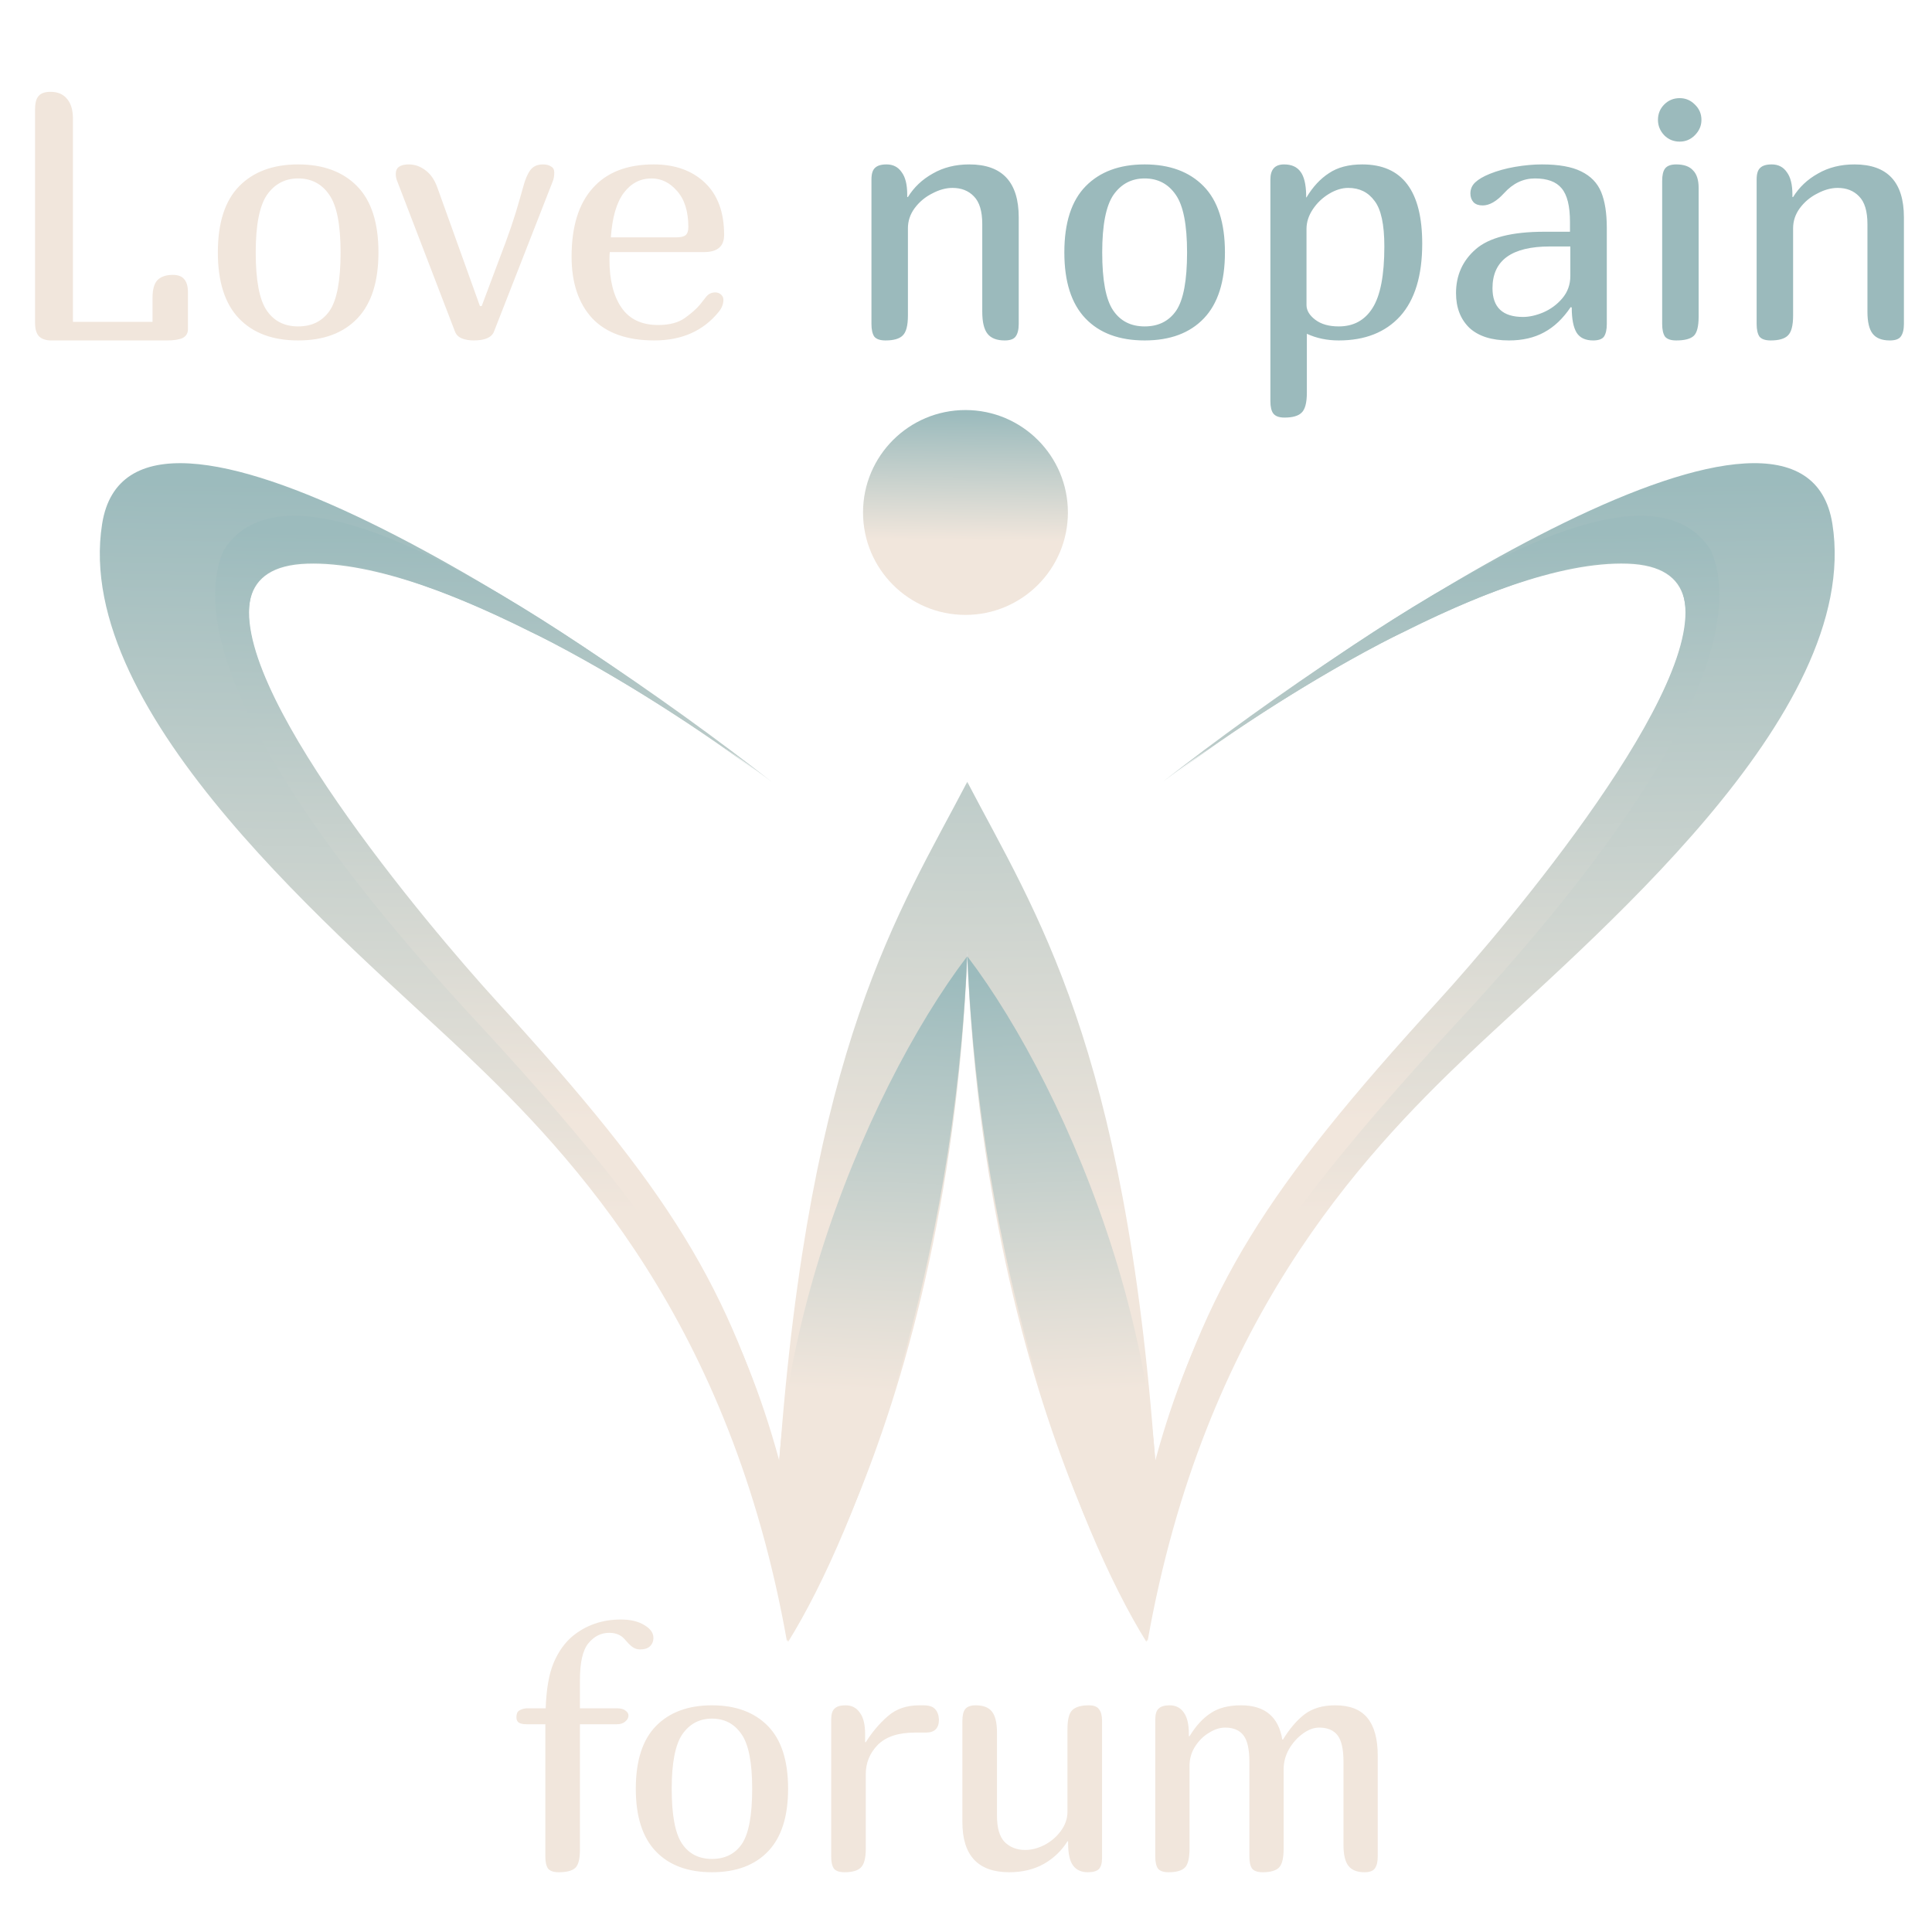
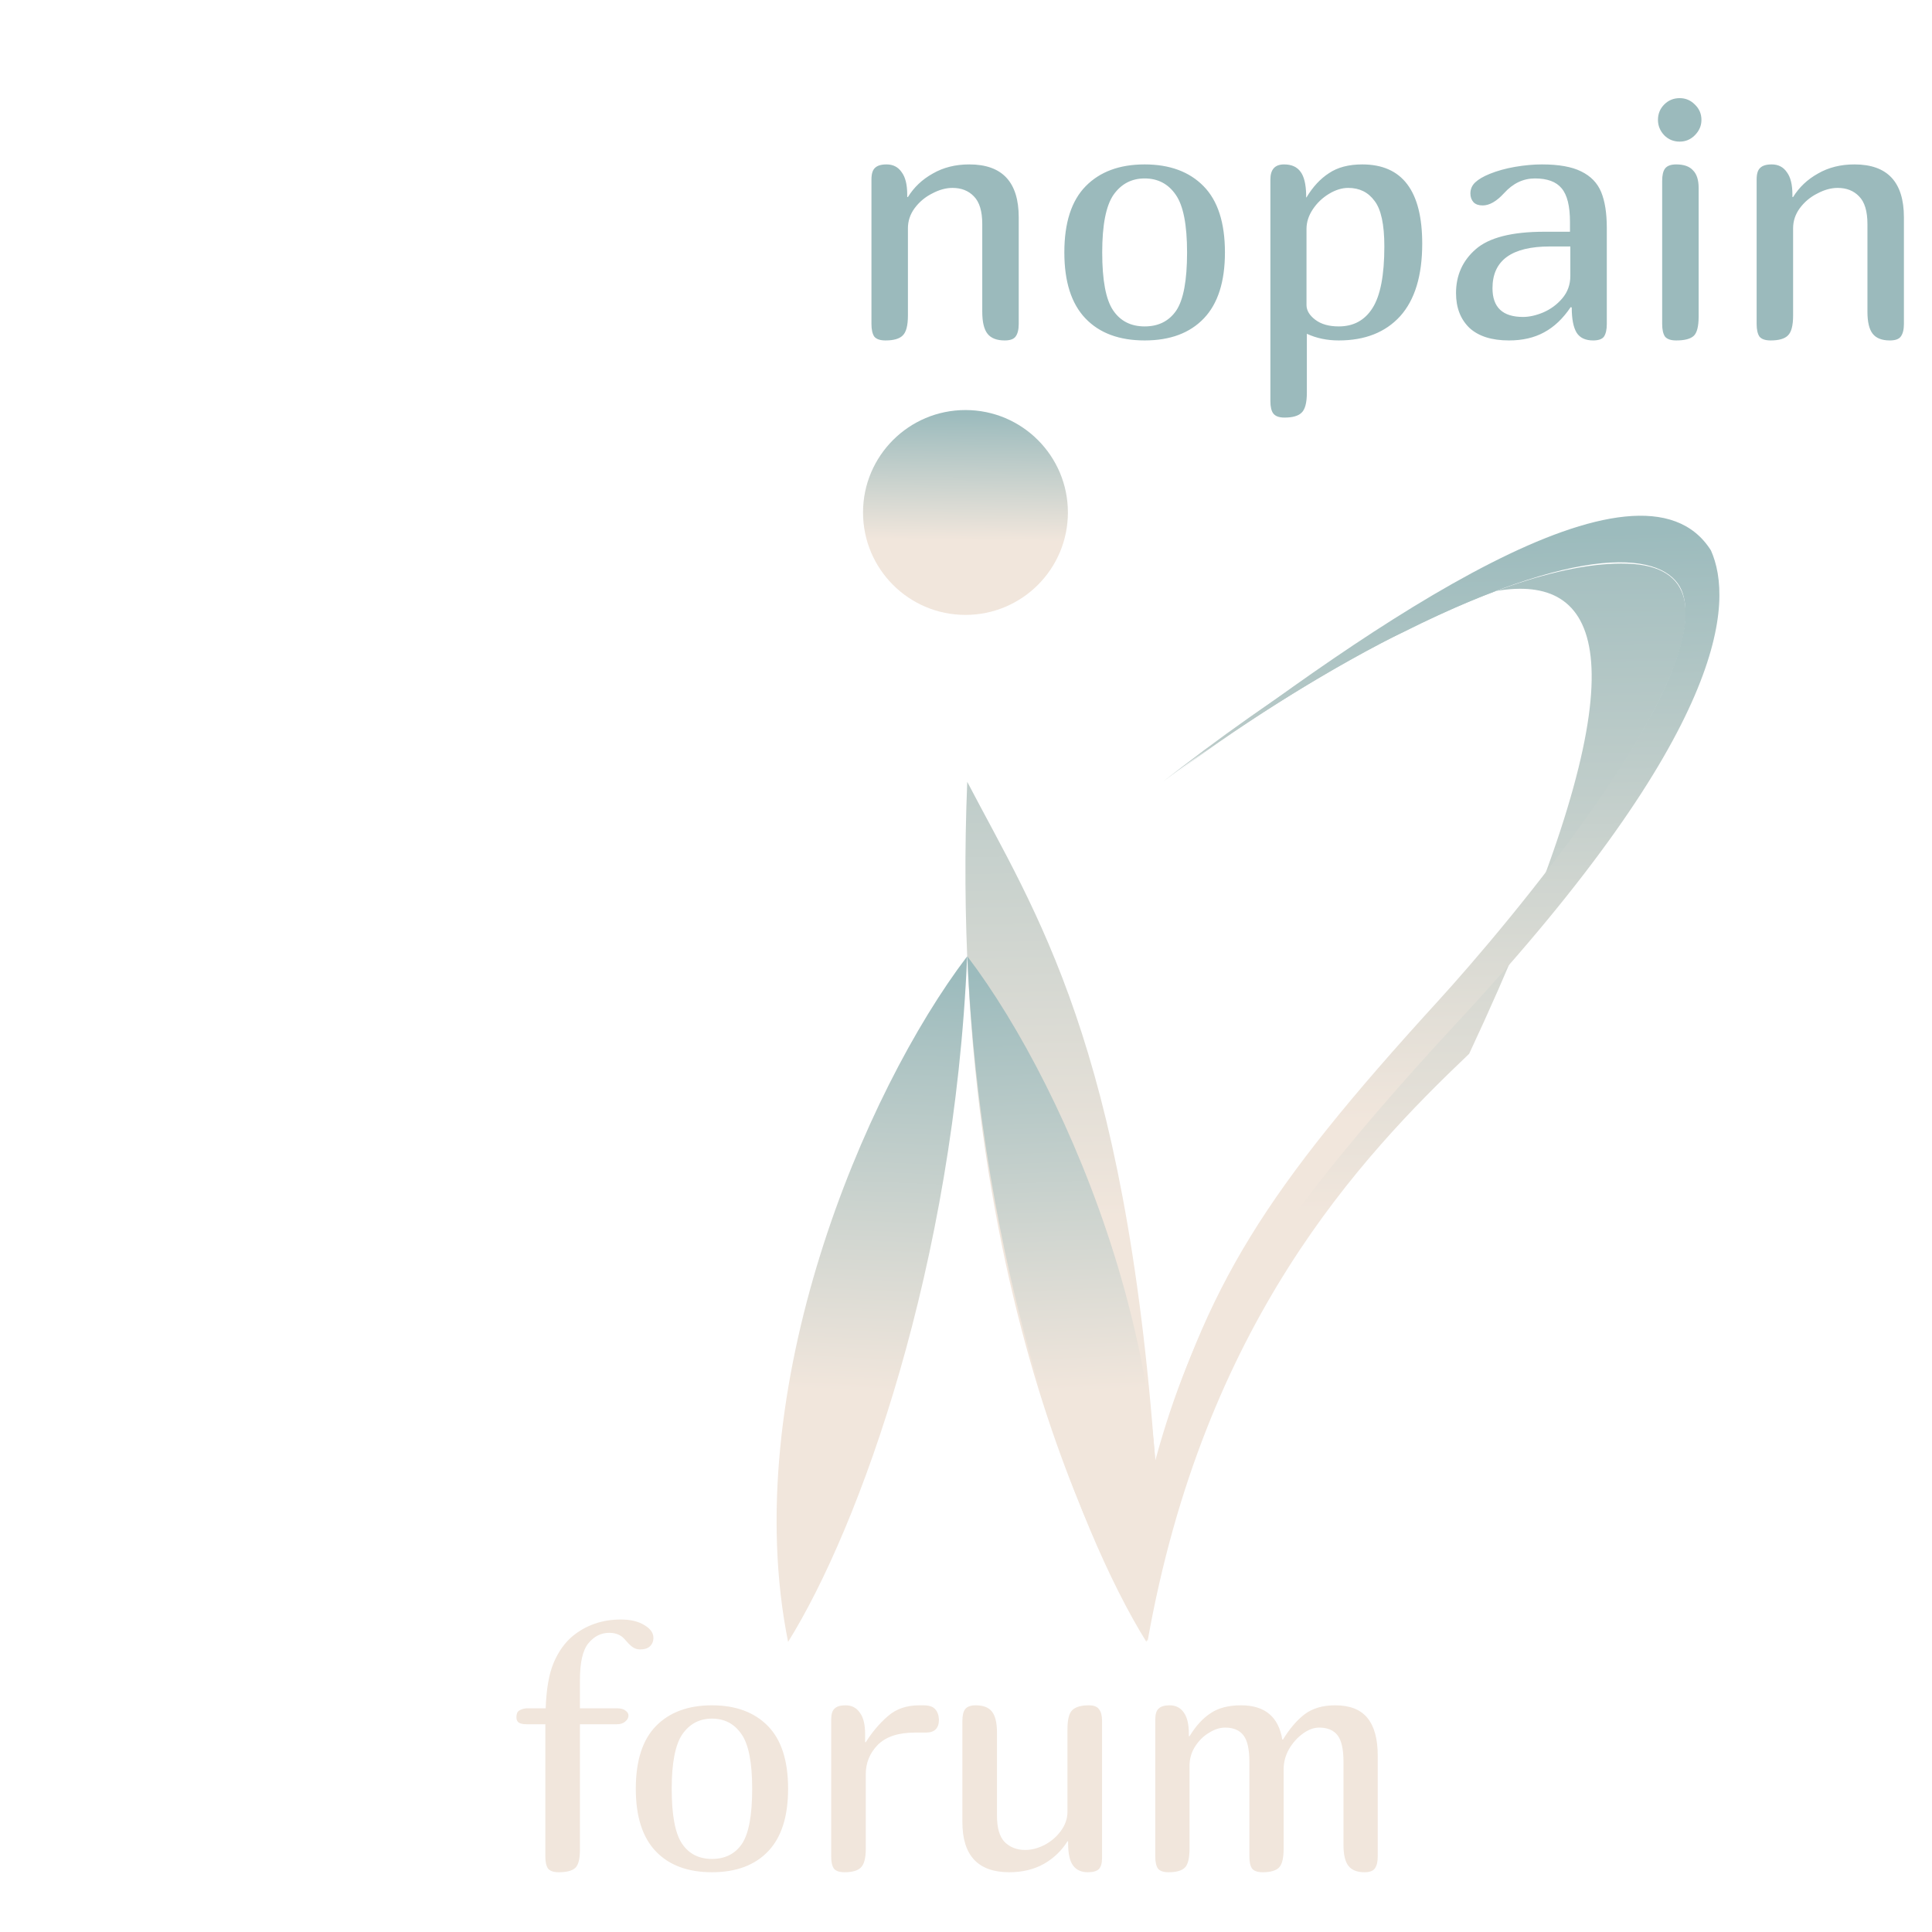
<svg xmlns="http://www.w3.org/2000/svg" width="10408" height="10408" viewBox="0 0 10408 10408" fill="none">
-   <path d="M931.277 1480.76C958.982 1480.76 979.132 1488.31 991.725 1503.42C1005.58 1518.54 1012.5 1542.46 1012.5 1575.21V1773.55C1012.5 1794.96 1003.06 1810.7 984.169 1820.78C965.279 1829.59 936.944 1834 899.164 1834H275.794C246.829 1834 224.791 1826.44 209.679 1811.33C195.826 1796.22 188.9 1772.29 188.9 1739.55V589.149C188.9 555.147 195.197 531.22 207.79 517.367C220.383 502.255 241.792 494.699 272.016 494.699C311.055 494.699 340.65 507.292 360.799 532.479C382.208 556.406 392.912 592.297 392.912 640.152V1733.88H821.715V1603.54C821.715 1559.47 830.53 1527.98 848.161 1509.09C867.051 1490.2 894.756 1480.76 931.277 1480.76ZM1606.2 1834C1468.93 1834 1362.52 1794.33 1286.96 1714.99C1211.4 1635.65 1173.62 1517.28 1173.62 1359.86C1173.62 1199.93 1212.02 1080.92 1288.84 1002.84C1365.66 924.761 1471.45 885.722 1606.2 885.722C1740.94 885.722 1846.73 924.761 1923.55 1002.84C2000.37 1080.92 2038.78 1199.93 2038.78 1359.86C2038.78 1517.28 2001 1635.65 1925.44 1714.99C1849.88 1794.33 1743.46 1834 1606.2 1834ZM1606.2 1758.44C1680.5 1758.44 1737.17 1730.1 1776.21 1673.43C1815.25 1615.51 1834.77 1510.98 1834.77 1359.86C1834.77 1211.26 1814.62 1107.99 1774.32 1050.06C1734.02 990.876 1677.98 961.282 1606.2 961.282C1535.67 961.282 1479.63 990.876 1438.08 1050.06C1397.78 1109.25 1377.63 1212.52 1377.63 1359.86C1377.63 1509.72 1397.15 1613.62 1436.19 1671.55C1475.23 1729.48 1531.9 1758.44 1606.2 1758.44ZM2925.44 885.722C2943.07 885.722 2957.55 889.5 2968.89 897.056C2980.22 903.353 2985.89 914.057 2985.89 929.169C2985.89 949.318 2982.74 966.319 2976.44 980.172L2660.98 1786.77C2648.39 1818.26 2611.87 1834 2551.42 1834C2527.49 1834 2506.08 1830.22 2487.19 1822.67C2469.56 1815.11 2457.6 1803.15 2451.3 1786.77L2141.51 980.172C2135.21 966.319 2132.06 951.837 2132.06 936.725C2132.06 902.723 2155.36 885.722 2201.95 885.722C2234.7 885.722 2264.92 896.426 2292.63 917.835C2320.33 937.984 2341.74 969.468 2356.85 1012.28L2585.42 1648.88H2594.87L2723.32 1306.97C2744.73 1249.04 2762.99 1195.52 2778.1 1146.4C2793.21 1096.03 2807.06 1048.18 2819.66 1002.84C2829.73 965.06 2842.33 936.095 2857.44 915.946C2872.55 895.797 2895.22 885.722 2925.44 885.722ZM3806.48 1595.99C3819.08 1582.13 3834.82 1575.21 3853.71 1575.21C3865.04 1575.21 3875.12 1578.98 3883.93 1586.54C3892.75 1594.1 3897.15 1603.54 3897.15 1614.88C3897.15 1637.54 3888.97 1658.95 3872.6 1679.1C3789.48 1782.37 3673.62 1834 3525.02 1834C3377.68 1834 3266.23 1794.33 3190.67 1714.99C3116.37 1634.4 3079.22 1523.57 3079.22 1382.53C3079.22 1221.33 3117 1098.55 3192.56 1014.17C3268.12 928.539 3377.68 885.722 3521.24 885.722C3635.84 885.722 3727.77 918.465 3797.04 983.95C3866.3 1049.44 3900.93 1143.26 3900.93 1265.41C3900.93 1327.12 3865.04 1357.97 3793.26 1357.97H3285.12C3283.86 1368.05 3283.23 1381.9 3283.23 1399.53C3283.23 1507.83 3304.64 1593.47 3347.46 1656.43C3390.27 1719.4 3456.39 1750.88 3545.8 1750.88C3606.25 1750.88 3654.1 1738.29 3689.36 1713.1C3724.63 1687.92 3751.7 1663.99 3770.59 1641.32C3789.48 1617.39 3801.45 1602.28 3806.48 1595.99ZM3509.91 961.282C3449.46 961.282 3399.72 987.098 3360.68 1038.73C3321.64 1090.36 3298.34 1170.33 3290.79 1278.63H3644.03C3666.7 1278.63 3683.07 1274.86 3693.14 1267.3C3703.22 1258.48 3708.25 1244 3708.25 1223.85C3708.25 1139.48 3688.11 1074.62 3647.81 1029.29C3608.77 983.95 3562.8 961.282 3509.91 961.282Z" fill="#F1E6DC" />
  <path d="M4694.68 966.949C4694.68 936.725 4700.98 915.946 4713.57 904.612C4726.16 892.019 4746.94 885.722 4775.91 885.722C4811.17 885.722 4838.25 899.575 4857.14 927.28C4877.28 953.726 4887.36 994.025 4887.36 1048.18V1061.4H4891.14C4923.88 1008.51 4968.59 966.319 5025.26 934.836C5081.93 902.093 5147.41 885.722 5221.71 885.722C5399.28 885.722 5488.06 980.802 5488.06 1170.96V1745.22C5488.06 1775.44 5482.39 1798.11 5471.06 1813.22C5460.99 1827.07 5441.47 1834 5412.5 1834C5369.68 1834 5338.83 1822.04 5319.94 1798.11C5301.05 1774.18 5291.61 1734.51 5291.61 1679.1V1206.85C5291.61 1137.59 5276.49 1087.84 5246.27 1057.62C5217.3 1027.4 5178.9 1012.28 5131.04 1012.28C5095.78 1012.28 5059.26 1022.36 5021.48 1042.51C4983.7 1061.4 4952.22 1087.84 4927.03 1121.85C4903.1 1154.59 4891.14 1190.48 4891.14 1229.52V1699.88C4891.14 1754.03 4881.69 1789.92 4862.8 1807.55C4845.17 1825.18 4814.32 1834 4770.24 1834C4741.28 1834 4721.13 1827.07 4709.79 1813.22C4699.72 1798.11 4694.68 1775.44 4694.68 1745.22V966.949ZM6166.36 1834C6029.09 1834 5922.68 1794.33 5847.12 1714.99C5771.56 1635.65 5733.78 1517.28 5733.78 1359.86C5733.78 1199.93 5772.19 1080.92 5849.01 1002.84C5925.83 924.761 6031.61 885.722 6166.36 885.722C6301.11 885.722 6406.89 924.761 6483.71 1002.84C6560.53 1080.92 6598.94 1199.93 6598.94 1359.86C6598.94 1517.28 6561.16 1635.65 6485.6 1714.99C6410.04 1794.33 6303.63 1834 6166.36 1834ZM6166.36 1758.44C6240.66 1758.44 6297.33 1730.1 6336.37 1673.43C6375.41 1615.51 6394.93 1510.98 6394.93 1359.86C6394.93 1211.26 6374.78 1107.99 6334.48 1050.06C6294.18 990.876 6238.14 961.282 6166.36 961.282C6095.84 961.282 6039.8 990.876 5998.24 1050.06C5957.94 1109.25 5937.79 1212.52 5937.79 1359.86C5937.79 1509.72 5957.31 1613.62 5996.35 1671.55C6035.39 1729.48 6092.06 1758.44 6166.36 1758.44ZM6843.79 966.949C6843.79 912.798 6868.34 885.722 6917.46 885.722C6957.76 885.722 6987.35 898.945 7006.24 925.391C7025.13 950.578 7035.21 991.506 7036.47 1048.18V1063.29H7038.35C7072.36 1006.62 7112.66 963.171 7159.25 932.947C7205.85 901.464 7265.66 885.722 7338.71 885.722C7554.05 885.722 7661.72 1028.03 7661.72 1312.64C7661.72 1485.16 7622.06 1615.51 7542.72 1703.66C7463.38 1790.55 7353.19 1834 7212.14 1834C7149.18 1834 7091.88 1822.04 7040.24 1798.11V2115.46C7040.24 2169.61 7030.8 2205.5 7011.91 2223.13C6994.28 2240.76 6963.42 2249.58 6919.35 2249.58C6890.38 2249.58 6870.23 2242.02 6858.9 2226.91C6848.83 2213.06 6843.79 2191.02 6843.79 2160.8V966.949ZM7457.71 1327.75C7457.71 1209.37 7440.08 1127.51 7404.82 1082.18C7370.82 1035.58 7323.59 1012.28 7263.15 1012.28C7229.14 1012.28 7194.51 1022.99 7159.25 1044.4C7123.99 1065.81 7095.02 1093.51 7072.36 1127.51C7049.69 1161.52 7038.35 1196.78 7038.35 1233.3V1643.21C7038.35 1672.18 7054.1 1698.62 7085.58 1722.55C7117.06 1746.48 7159.25 1758.44 7212.14 1758.44C7291.48 1758.44 7351.93 1725.7 7393.49 1660.21C7436.3 1593.47 7457.71 1482.65 7457.71 1327.75ZM8461.54 1654.54C8419.98 1716.25 8372.13 1761.59 8317.98 1790.55C8265.08 1819.52 8202.12 1834 8129.08 1834C8035.88 1834 7964.73 1811.33 7915.62 1766C7867.76 1719.4 7843.84 1657.06 7843.84 1578.98C7843.84 1483.28 7879.1 1404.57 7949.62 1342.86C8021.4 1279.89 8144.82 1248.41 8319.86 1248.41H8457.76V1195.52C8457.76 1109.88 8442.65 1049.44 8412.43 1014.17C8383.46 978.913 8335.61 961.282 8268.86 961.282C8205.89 961.282 8150.48 987.728 8102.63 1040.62C8062.33 1084.7 8023.92 1106.73 7987.4 1106.73C7965.99 1106.73 7949.62 1101.07 7938.29 1089.73C7926.95 1077.14 7921.29 1061.4 7921.29 1042.51C7921.29 1018.58 7930.1 998.432 7947.73 982.061C7965.36 965.69 7991.18 950.578 8025.18 936.725C8065.48 920.354 8110.82 907.76 8161.19 898.945C8212.82 890.13 8261.31 885.722 8306.64 885.722C8397.31 885.722 8467.84 898.315 8518.21 923.502C8569.84 948.689 8605.73 985.839 8625.88 1034.95C8646.03 1084.07 8656.11 1148.29 8656.11 1227.63V1745.22C8656.11 1775.44 8651.07 1798.11 8640.99 1813.22C8630.92 1827.07 8611.4 1834 8582.44 1834C8540.88 1834 8511.28 1820.15 8493.65 1792.44C8476.02 1763.48 8467.21 1718.14 8467.21 1656.43L8461.54 1654.54ZM8350.09 1327.75C8143.56 1327.75 8040.29 1402.68 8040.29 1552.54C8040.29 1655.8 8095.07 1707.44 8204.64 1707.44C8238.64 1707.44 8275.16 1699.25 8314.2 1682.88C8354.5 1665.25 8388.5 1640.06 8416.2 1607.32C8445.17 1573.32 8459.65 1533.02 8459.65 1486.42V1327.75H8350.09ZM9150.83 1705.55C9150.83 1758.44 9142.02 1793.07 9124.39 1809.44C9106.76 1825.81 9075.27 1834 9029.94 1834C9000.97 1834 8980.82 1827.07 8969.49 1813.22C8959.41 1798.11 8954.38 1775.44 8954.38 1745.22V974.505C8954.38 944.281 8959.41 922.243 8969.49 908.39C8980.82 893.278 9000.97 885.722 9029.94 885.722C9071.49 885.722 9101.72 896.426 9120.61 917.835C9140.76 937.984 9150.83 969.468 9150.83 1012.28V1705.55ZM8931.71 645.819C8931.71 613.076 8943.04 585.371 8965.71 562.703C8988.38 540.035 9016.08 528.701 9048.83 528.701C9080.31 528.701 9107.39 540.035 9130.05 562.703C9153.98 585.371 9165.94 613.076 9165.94 645.819C9165.94 677.302 9153.98 705.008 9130.05 728.935C9107.39 751.603 9080.31 762.937 9048.83 762.937C9016.08 762.937 8988.38 751.603 8965.71 728.935C8943.04 705.008 8931.71 677.302 8931.71 645.819ZM9463.3 966.949C9463.3 936.725 9469.6 915.946 9482.19 904.612C9494.78 892.019 9515.56 885.722 9544.53 885.722C9579.79 885.722 9606.86 899.575 9625.75 927.28C9645.9 953.726 9655.98 994.025 9655.98 1048.18V1061.4H9659.76C9692.5 1008.51 9737.2 966.319 9793.87 934.836C9850.54 902.093 9916.03 885.722 9990.33 885.722C10167.9 885.722 10256.7 980.802 10256.7 1170.96V1745.22C10256.7 1775.44 10251 1798.11 10239.7 1813.22C10229.6 1827.07 10210.1 1834 10181.1 1834C10138.3 1834 10107.4 1822.04 10088.6 1798.11C10069.7 1774.18 10060.2 1734.51 10060.2 1679.1V1206.85C10060.2 1137.59 10045.1 1087.84 10014.9 1057.62C9985.92 1027.4 9947.51 1012.28 9899.66 1012.28C9864.4 1012.28 9827.88 1022.36 9790.1 1042.51C9752.32 1061.4 9720.83 1087.84 9695.65 1121.85C9671.72 1154.59 9659.76 1190.48 9659.76 1229.52V1699.88C9659.76 1754.03 9650.31 1789.92 9631.42 1807.55C9613.79 1825.18 9582.94 1834 9538.86 1834C9509.9 1834 9489.75 1827.07 9478.41 1813.22C9468.34 1798.11 9463.3 1775.44 9463.3 1745.22V966.949Z" fill="#9BBABC" />
  <path d="M2782.05 9251.26C2782.05 9233.35 2786.82 9221.41 2796.38 9215.44C2807.13 9208.27 2820.86 9204.09 2837.58 9202.9H2939.69C2943.27 9099 2957.6 9017.19 2982.68 8957.48C3008.95 8896.58 3042.99 8848.81 3084.79 8814.17C3157.63 8754.46 3244.22 8724.61 3344.53 8724.61C3397.08 8724.61 3439.47 8734.76 3471.72 8755.06C3503.96 8774.17 3520.09 8796.86 3520.09 8823.13C3520.09 8842.24 3513.52 8857.76 3500.38 8869.71C3488.44 8880.45 3471.12 8885.83 3448.43 8885.83C3432.91 8885.83 3418.58 8881.05 3405.44 8871.5C3393.5 8861.94 3380.96 8849.4 3367.82 8833.88C3347.52 8808.8 3318.86 8796.26 3281.84 8796.26C3237.65 8796.26 3200.03 8815.37 3168.98 8853.58C3139.12 8890.6 3124.2 8956.29 3124.2 9050.63V9202.9H3323.04C3344.53 9202.9 3360.06 9207.08 3369.61 9215.44C3380.36 9222.6 3385.73 9231.56 3385.73 9242.31C3385.73 9254.25 3379.76 9265 3367.82 9274.55C3357.07 9284.11 3342.14 9288.88 3323.04 9288.88H3124.2V9964.22C3124.2 10014.4 3115.84 10047.2 3099.12 10062.7C3082.4 10078.3 3052.54 10086 3009.55 10086C2982.08 10086 2962.97 10079.5 2952.23 10066.3C2942.67 10052 2937.89 10030.5 2937.89 10001.8V9288.88H2839.37C2819.07 9288.88 2804.14 9285.9 2794.59 9279.93C2786.23 9273.95 2782.05 9264.4 2782.05 9251.26ZM3835.38 10086C3705.21 10086 3604.29 10048.4 3532.64 9973.18C3460.98 9897.94 3425.16 9785.69 3425.16 9636.41C3425.16 9484.74 3461.58 9371.88 3534.43 9297.84C3607.28 9223.8 3707.6 9186.78 3835.38 9186.78C3963.16 9186.78 4063.48 9223.8 4136.33 9297.84C4209.18 9371.88 4245.6 9484.74 4245.6 9636.41C4245.6 9785.69 4209.77 9897.94 4138.12 9973.18C4066.46 10048.4 3965.55 10086 3835.38 10086ZM3835.38 10014.4C3905.84 10014.4 3959.58 9987.51 3996.6 9933.77C4033.62 9878.84 4052.13 9779.71 4052.13 9636.41C4052.13 9495.49 4033.03 9397.56 3994.81 9342.62C3956.59 9286.49 3903.45 9258.43 3835.38 9258.43C3768.5 9258.43 3715.36 9286.49 3675.95 9342.62C3637.73 9398.75 3618.62 9496.68 3618.62 9636.41C3618.62 9778.52 3637.14 9877.05 3674.16 9931.98C3711.18 9986.92 3764.92 10014.4 3835.38 10014.4ZM5058.19 9263.8C5058.19 9310.38 5034.9 9333.67 4988.33 9333.67H4929.21C4839.64 9333.67 4772.77 9355.76 4728.58 9399.95C4685.59 9444.13 4664.09 9496.68 4664.09 9557.59V9958.85C4664.09 10010.2 4655.13 10044.2 4637.22 10061C4620.5 10077.7 4591.24 10086 4549.44 10086C4521.98 10086 4502.87 10079.5 4492.12 10066.3C4482.57 10052 4477.79 10030.5 4477.79 10001.8V9263.8C4477.79 9235.14 4483.76 9215.44 4495.7 9204.69C4507.65 9192.75 4527.35 9186.78 4554.82 9186.78C4588.26 9186.78 4613.93 9199.91 4631.85 9226.19C4650.95 9251.26 4660.51 9289.48 4660.51 9340.83V9385.62H4664.09C4698.72 9330.68 4738.13 9284.11 4782.32 9245.89C4826.51 9206.48 4883.23 9186.78 4952.5 9186.78H4974C5003.85 9186.78 5024.75 9193.34 5036.69 9206.48C5049.83 9219.62 5057 9238.72 5058.19 9263.8ZM5370.84 9781.51C5370.84 9847.19 5384.57 9894.36 5412.04 9923.02C5440.7 9951.69 5477.72 9966.02 5523.1 9966.02C5556.54 9966.02 5591.18 9957.06 5627 9939.15C5662.83 9920.04 5692.09 9894.96 5714.78 9863.91C5738.66 9831.66 5750.61 9797.03 5750.61 9760.01V9315.75C5750.61 9264.4 5758.97 9230.37 5775.69 9213.65C5793.6 9195.73 5823.45 9186.78 5865.25 9186.78C5892.72 9186.78 5911.23 9193.94 5920.79 9208.27C5931.53 9221.41 5936.91 9242.31 5936.91 9270.97V10009C5936.91 10037.7 5930.94 10058 5918.99 10069.9C5907.05 10080.7 5887.35 10086 5859.88 10086C5825.25 10086 5798.97 10074.1 5781.06 10050.2C5763.15 10026.3 5754.19 9986.92 5754.19 9931.98V9919.44H5750.61C5719.56 9969.6 5677.16 10010.2 5623.42 10041.3C5569.68 10071.1 5507.58 10086 5437.12 10086C5268.73 10086 5184.54 9995.87 5184.54 9815.54V9270.97C5184.54 9242.31 5189.31 9221.41 5198.87 9208.27C5209.62 9193.94 5228.72 9186.78 5256.19 9186.78C5296.8 9186.78 5326.05 9198.12 5343.97 9220.81C5361.88 9243.5 5370.84 9281.12 5370.84 9333.67V9781.51ZM7237.57 9491.31C7237.57 9423.23 7226.82 9375.47 7205.33 9348C7183.83 9320.53 7150.99 9306.8 7106.8 9306.8C7078.14 9306.8 7048.88 9317.54 7019.03 9339.04C6989.17 9360.54 6964.09 9388.6 6943.79 9423.23C6924.68 9457.87 6915.13 9493.69 6915.13 9530.72V9958.85C6915.13 10010.2 6906.77 10044.2 6890.05 10061C6873.33 10077.7 6844.07 10086 6802.27 10086C6774.81 10086 6755.7 10079.5 6744.95 10066.3C6735.4 10052 6730.62 10030.5 6730.62 10001.8V9491.31C6730.62 9423.23 6719.87 9375.47 6698.37 9348C6676.88 9320.53 6644.04 9306.8 6599.85 9306.8C6571.19 9306.8 6541.93 9316.35 6512.07 9335.46C6482.22 9353.37 6457.14 9378.45 6436.84 9410.7C6417.73 9441.75 6408.17 9475.78 6408.17 9512.8V9958.85C6408.17 10010.2 6399.81 10044.2 6383.1 10061C6366.38 10077.7 6337.12 10086 6295.32 10086C6267.85 10086 6248.74 10079.5 6238 10066.3C6228.44 10052 6223.66 10030.5 6223.66 10001.8V9263.8C6223.66 9235.14 6229.64 9215.44 6241.58 9204.69C6253.52 9192.75 6273.23 9186.78 6300.69 9186.78C6334.13 9186.78 6359.81 9199.91 6377.72 9226.19C6395.63 9251.26 6404.59 9289.48 6404.59 9340.83V9353.37H6408.17C6441.61 9298.44 6479.23 9257.24 6521.03 9229.77C6562.83 9201.11 6617.76 9186.78 6685.83 9186.78C6813.62 9186.78 6887.66 9248.28 6907.96 9371.29H6911.55C6947.37 9312.77 6986.19 9267.39 7027.98 9235.14C7070.98 9202.9 7125.91 9186.78 7192.79 9186.78C7271.61 9186.78 7329.53 9209.47 7366.55 9254.85C7403.57 9300.23 7422.08 9367.7 7422.08 9457.27V10001.8C7422.08 10030.5 7416.71 10052 7405.96 10066.3C7396.41 10079.5 7377.9 10086 7350.43 10086C7311.02 10086 7282.36 10074.7 7264.44 10052C7246.53 10029.3 7237.57 9991.69 7237.57 9939.15V9491.31Z" fill="#F1E6DC" />
  <circle cx="5201.1" cy="2760.78" r="551.818" fill="url(#paint0_linear_701_2)" />
-   <path d="M6223.19 7870.22C6059.68 5622.07 5578.6 4916.97 5210.72 4211.87C5087.79 7225.77 6161.87 8779.7 6182.31 8841.01C6485.84 7129.94 7324.2 6238.07 7914.55 5676.96C8555.08 5068.14 10034.8 3854.21 9871.32 2822.1C9713.99 1828.95 7384.73 3333.05 6264.06 4211.87C6795.44 3809.93 8040.1 3012.18 8767.68 3036.7C9495.26 3061.23 8791.97 4082.59 8323.27 4736.6C7444.45 5962.86 6621.72 6398.7 6223.19 7870.22Z" fill="url(#paint1_linear_701_2)" />
-   <path d="M4198.34 7870.28C4361.84 5622.14 4842.93 4917.04 5210.81 4211.93C5333.74 7225.83 4259.66 8779.76 4239.22 8841.08C3935.69 7130.01 3097.33 6238.14 2506.98 5677.02C1866.45 5068.2 386.708 3854.27 550.21 2822.17C707.541 1829.02 3036.8 3333.11 4157.47 4211.93C3626.09 3809.99 2381.43 3012.24 1653.85 3036.77C926.265 3061.29 1629.55 4082.66 2098.26 4736.66C2977.08 5962.93 3799.81 6398.77 4198.34 7870.28Z" fill="url(#paint2_linear_701_2)" />
+   <path d="M6223.19 7870.22C6059.68 5622.07 5578.6 4916.97 5210.72 4211.87C5087.79 7225.77 6161.87 8779.7 6182.31 8841.01C6485.84 7129.94 7324.2 6238.07 7914.55 5676.96C9713.99 1828.95 7384.73 3333.05 6264.06 4211.87C6795.44 3809.93 8040.1 3012.18 8767.68 3036.7C9495.26 3061.23 8791.97 4082.59 8323.27 4736.6C7444.45 5962.86 6621.72 6398.7 6223.19 7870.22Z" fill="url(#paint1_linear_701_2)" />
  <path d="M6345.7 4157.15C6712.78 3881.5 7234.63 3557.27 7561.65 3404.57C8593.52 2888.5 9001.43 2992.43 9065.73 3197.87C9217.1 3681.48 8117.73 4986.69 7746.7 5393.05C6806.06 6423.27 6498.89 6919.86 6222.98 7880.43C6519.33 7328.61 6530.69 6929.85 7857.99 5499.44C9313.21 3931.17 9339.73 3241.07 9217.1 2965.16C8833.5 2357.8 7394.93 3357.82 6345.7 4157.15C6321.09 4175.63 6297.18 4193.89 6274.07 4211.86C6297.73 4193.75 6321.61 4175.5 6345.7 4157.15Z" fill="url(#paint3_linear_701_2)" />
-   <path d="M4075.98 4157.22C3708.9 3881.56 3187.04 3557.33 2860.03 3404.64C1828.16 2888.56 1420.25 2992.5 1355.95 3197.94C1204.58 3681.55 2303.95 4986.75 2674.98 5393.11C3615.62 6423.34 3922.79 6919.92 4198.7 7880.49C3902.35 7328.68 3890.99 6929.92 2563.69 5499.5C1108.47 3931.23 1081.95 3241.13 1204.58 2965.23C1588.17 2357.86 3026.75 3357.88 4075.98 4157.22C4100.59 4175.69 4124.5 4193.95 4147.61 4211.93C4123.95 4193.81 4100.07 4175.57 4075.98 4157.22Z" fill="url(#paint4_linear_701_2)" />
  <path d="M6175.93 8845.06C5787.62 8221.71 5281.25 6809.46 5211.3 5152C5763.12 5877.54 6449.04 7485.14 6175.93 8845.06Z" fill="url(#paint5_linear_701_2)" />
  <path d="M4245.58 8845.12C4633.89 8221.77 5140.27 6809.52 5210.21 5152.06C4658.39 5877.6 3972.48 7485.2 4245.58 8845.12Z" fill="url(#paint6_linear_701_2)" />
  <defs>
    <linearGradient id="paint0_linear_701_2" x1="5201.1" y1="2231.93" x2="5181.53" y2="3884.53" gradientUnits="userSpaceOnUse">
      <stop stop-color="#9CBBBD" />
      <stop offset="0.411" stop-color="#F1E6DC" />
    </linearGradient>
    <linearGradient id="paint1_linear_701_2" x1="7542.38" y1="2627.18" x2="7694.82" y2="12128.5" gradientUnits="userSpaceOnUse">
      <stop stop-color="#9CBBBD" />
      <stop offset="0.411" stop-color="#F1E6DC" />
    </linearGradient>
    <linearGradient id="paint2_linear_701_2" x1="2879.14" y1="2627.25" x2="2726.71" y2="12128.5" gradientUnits="userSpaceOnUse">
      <stop stop-color="#9CBBBD" />
      <stop offset="0.411" stop-color="#F1E6DC" />
    </linearGradient>
    <linearGradient id="paint3_linear_701_2" x1="7742.89" y1="2884.53" x2="7894.66" y2="10522.5" gradientUnits="userSpaceOnUse">
      <stop stop-color="#9CBBBD" />
      <stop offset="0.411" stop-color="#F1E6DC" />
    </linearGradient>
    <linearGradient id="paint4_linear_701_2" x1="2678.79" y1="2884.6" x2="2527.02" y2="10522.5" gradientUnits="userSpaceOnUse">
      <stop stop-color="#9CBBBD" />
      <stop offset="0.411" stop-color="#F1E6DC" />
    </linearGradient>
    <linearGradient id="paint5_linear_701_2" x1="5724.59" y1="5228.86" x2="5959.73" y2="10749.6" gradientUnits="userSpaceOnUse">
      <stop stop-color="#9CBBBD" />
      <stop offset="0.411" stop-color="#F1E6DC" />
    </linearGradient>
    <linearGradient id="paint6_linear_701_2" x1="4696.92" y1="5228.92" x2="4461.79" y2="10749.7" gradientUnits="userSpaceOnUse">
      <stop stop-color="#9CBBBD" />
      <stop offset="0.411" stop-color="#F1E6DC" />
    </linearGradient>
  </defs>
</svg>